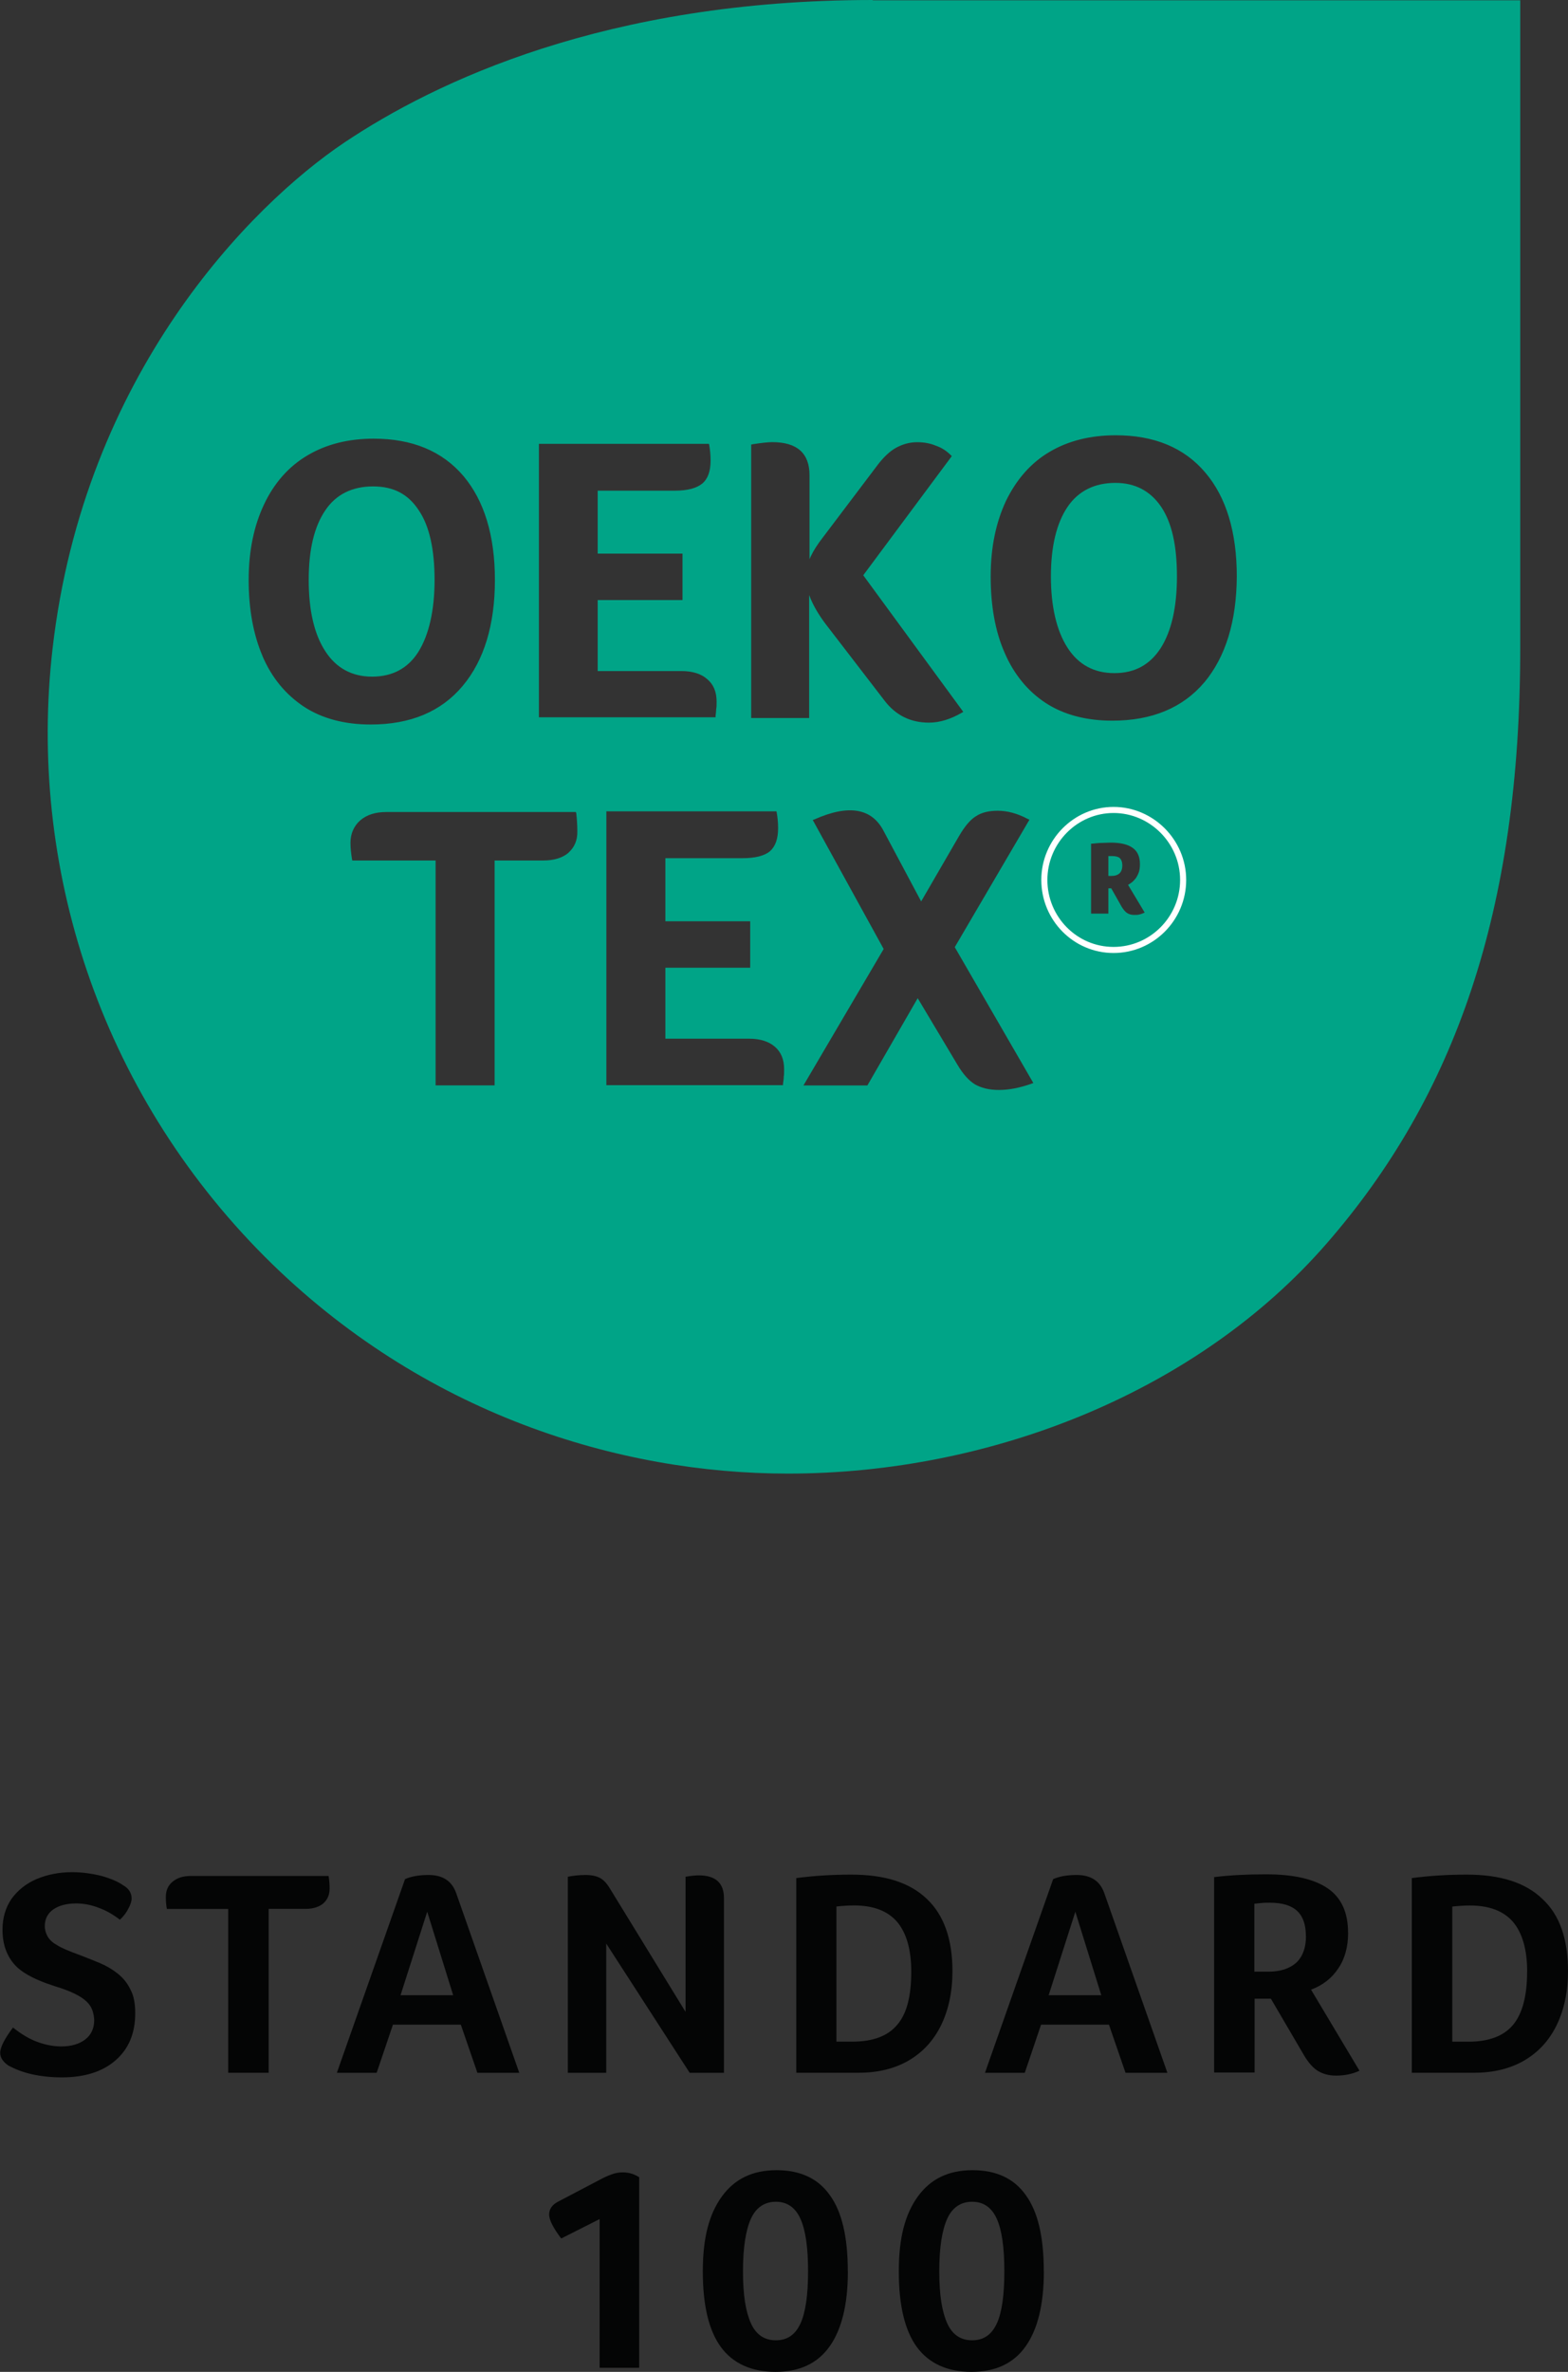
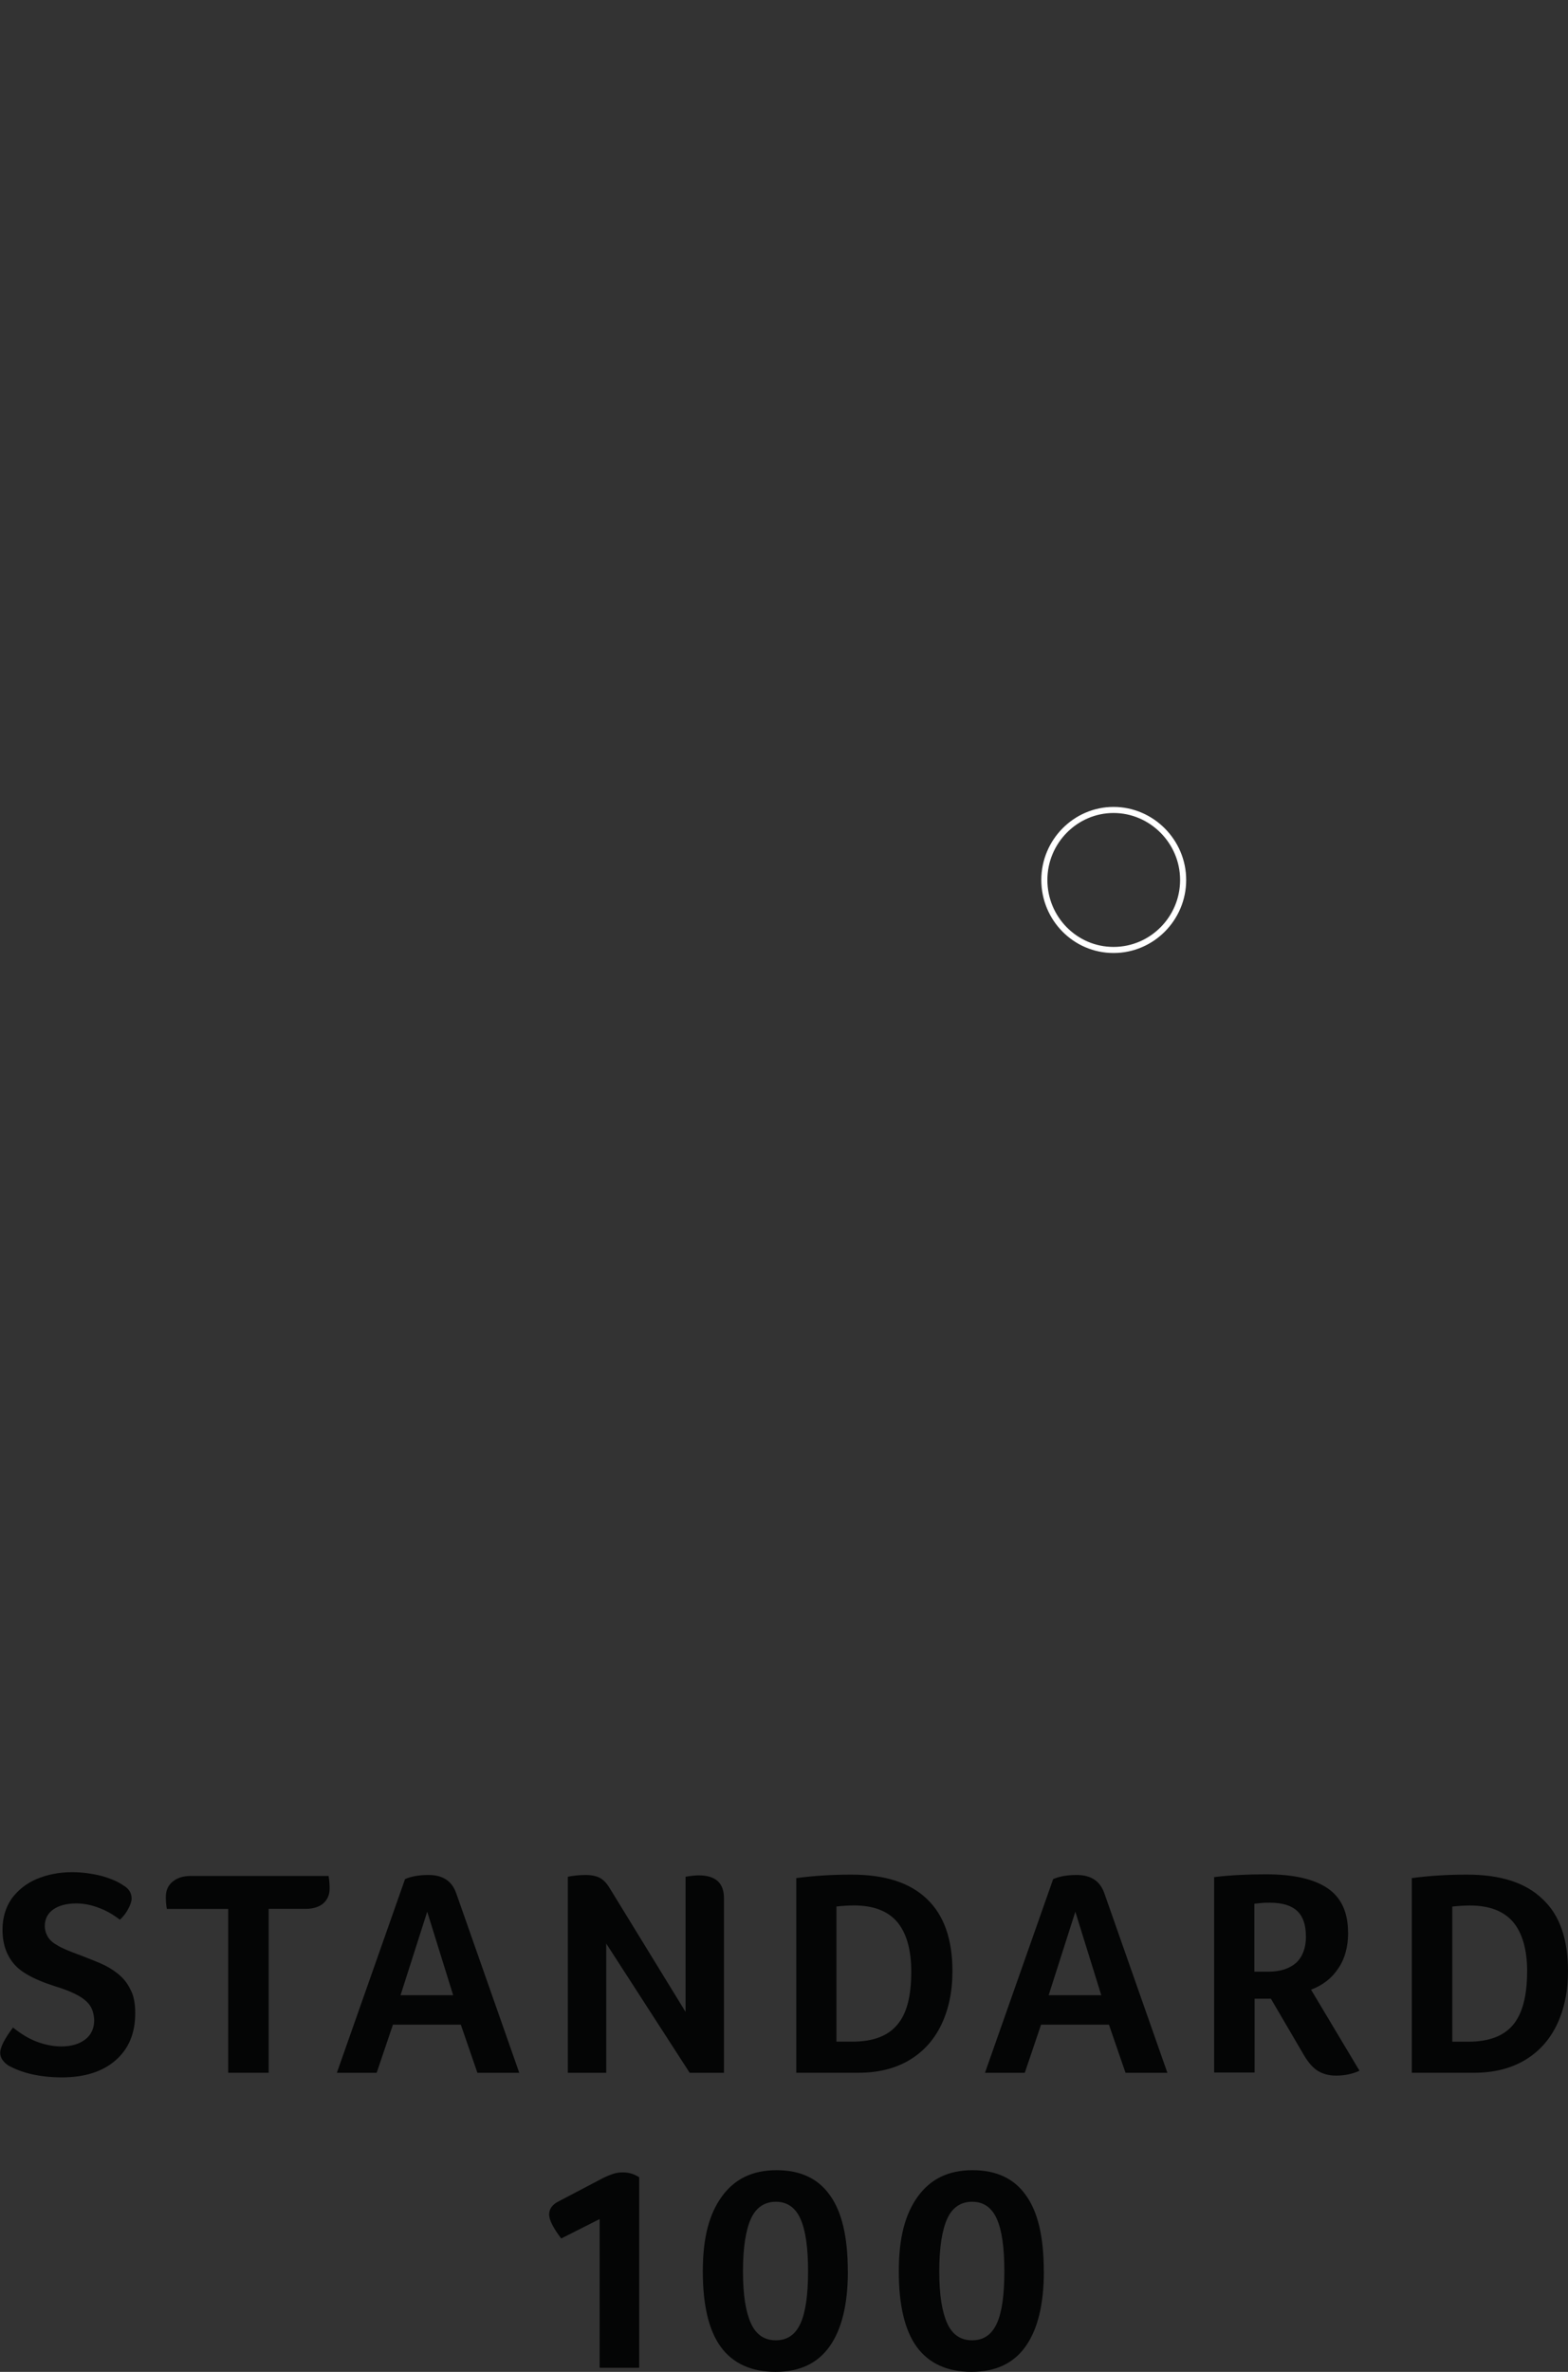
<svg xmlns="http://www.w3.org/2000/svg" viewBox="0 0 258.02 390" data-name="Livello 1" id="Livello_1">
  <rect x="0" y="0" width="258.02" height="390" fill="#333333" stroke="none" />
  <defs>
    <style>
      .cls-1 {
        fill: #040505;
      }

      .cls-2 {
        fill: none;
        stroke: #fff;
        stroke-miterlimit: 10;
      }

      .cls-3 {
        fill: #00a487;
      }
    </style>
  </defs>
-   <path d="M61.22,111.26c-3.32,0-5.92-1.43-7.69-4.18-1.82-2.78-2.73-6.71-2.73-11.72s.91-8.77,2.73-11.45c1.77-2.63,4.45-3.93,7.86-3.93s5.8,1.3,7.52,3.93c1.77,2.6,2.6,6.49,2.6,11.45s-.91,8.99-2.65,11.8c-1.72,2.73-4.28,4.1-7.64,4.1Z" class="cls-3" />
-   <path d="M184.21,141.05c-.22-.17-.61-.29-1.25-.29h-.57v3.27h.47c.57,0,1.01-.12,1.35-.42.29-.27.47-.69.47-1.3,0-.57-.17-1.03-.47-1.25ZM184.21,141.05c-.22-.17-.61-.29-1.25-.29h-.57v3.27h.47c.57,0,1.01-.12,1.35-.42.29-.27.47-.69.47-1.3,0-.57-.17-1.03-.47-1.25ZM143.61.05v-.05c-43.91,0-72,13.44-86.92,23.42-15.46,10.37-42.86,38.11-48.04,83.23-4.1,35.61,7.64,72.64,34.92,99.99,26,25.97,58.46,35.66,86.08,35.66,33.69,0,67.58-13.61,88.66-37.84,21.08-24.2,31.85-54.68,31.85-97.88V.05h-106.55ZM88.67,72.98h27.99l.05.22c.12.69.22,1.52.22,2.51,0,1.77-.44,3.02-1.38,3.81-.91.74-2.38,1.16-4.5,1.16h-12.7v10.35h13.96v7.64h-13.96v11.67h13.79c1.84,0,3.27.47,4.23,1.33,1.03.84,1.55,2.09,1.55,3.69,0,.52,0,.91-.07,1.25,0,.34-.05.69-.1,1.08v.25h-29.07v-44.94ZM43.21,107.9c-1.52-3.54-2.29-7.74-2.29-12.53s.86-8.9,2.53-12.43c1.65-3.51,4.08-6.27,7.18-8.08,3.07-1.82,6.71-2.73,10.86-2.73,6.34,0,11.28,2.04,14.77,6.14,3.42,4.05,5.18,9.8,5.18,17.1s-1.77,13.22-5.31,17.42c-3.54,4.23-8.6,6.34-15.14,6.34-4.28,0-7.99-.98-10.96-2.92-3-1.99-5.28-4.72-6.83-8.31ZM93.58,140.19c-.98.86-2.41,1.3-4.18,1.3h-8.01v36.98h-9.71v-36.98h-13.71l-.05-.22c-.12-.79-.25-1.7-.25-2.68,0-1.52.57-2.78,1.6-3.69,1.08-.93,2.51-1.38,4.28-1.38h31.21l.07.22c.1.91.17,1.89.17,2.9.05,1.5-.47,2.68-1.43,3.54ZM128.97,177.1c0,.34-.07.69-.12,1.08v.25h-29.07v-45.02h27.99l.05.25c.12.66.22,1.52.22,2.51,0,1.74-.44,3-1.35,3.81-.91.74-2.41,1.13-4.5,1.13h-12.7v10.37h13.96v7.64h-13.96v11.67h13.79c1.82,0,3.24.47,4.2,1.3,1.03.86,1.55,2.11,1.55,3.71,0,.57,0,.98-.07,1.3h.02ZM123.61,118.03v-44.94h.05l.22-.05c1.43-.22,2.51-.34,3.19-.34,4.1,0,6.14,1.82,6.14,5.46v13.79c.07-.15.12-.32.22-.49.42-.91,1.11-1.99,2.02-3.15l8.99-11.89c.96-1.25,1.99-2.24,3.02-2.8s2.16-.91,3.46-.91c1.08,0,2.11.17,3.07.57.98.34,1.77.86,2.46,1.55l.17.17-14.57,19.59,16.46,22.46-.29.17c-1.77,1.01-3.54,1.6-5.36,1.6-3.02,0-5.46-1.2-7.3-3.61l-9.68-12.58c-1.25-1.65-2.16-3.24-2.73-4.79v20.22h-9.56ZM169.69,178.21c-1.89.66-3.64,1.01-5.31,1.01s-2.9-.34-3.93-.91c-1.01-.61-1.99-1.7-2.9-3.24l-6.54-10.94-8.28,14.35h-10.52l13.2-22.44-11.67-21.21.29-.1c5.63-2.51,9.44-1.84,11.38,1.92l6.17,11.57,6.27-10.81c.91-1.55,1.82-2.63,2.73-3.19.96-.64,2.16-.91,3.59-.91,1.6,0,3.24.44,4.96,1.35l.27.12-12.29,20.96,12.93,22.34-.34.12ZM188.09,150.17c-.22.1-.47.17-.69.22-.22.05-.47.05-.74.05-.47,0-.86-.1-1.2-.32-.27-.17-.57-.52-.86-.98l-1.74-3.07h-.47v4.15h-2.85v-11.5h.22c.52-.05,1.03-.12,1.55-.12s.96-.05,1.43-.05c1.65,0,2.85.29,3.64.86.81.57,1.2,1.47,1.2,2.68,0,.52-.05.91-.17,1.3-.12.34-.29.69-.52,1.03-.22.27-.44.52-.74.74-.17.1-.34.22-.52.34l2.73,4.55-.27.12ZM198.19,112.18c-3.54,4.2-8.63,6.32-15.16,6.32-4.28,0-7.99-.98-10.94-2.9-2.97-1.94-5.26-4.74-6.78-8.28-1.55-3.51-2.29-7.74-2.29-12.53s.86-8.87,2.51-12.41c1.72-3.54,4.1-6.27,7.18-8.08,3.07-1.82,6.73-2.73,10.89-2.73,6.32,0,11.28,2.04,14.74,6.14,3.44,4.03,5.18,9.8,5.18,17.08-.05,7.37-1.82,13.17-5.33,17.4ZM183.54,79.4c-3.42,0-6.09,1.33-7.86,3.93-1.82,2.68-2.75,6.51-2.75,11.45s.93,8.94,2.75,11.75c1.77,2.73,4.32,4.15,7.69,4.15s5.85-1.38,7.62-4.1c1.77-2.78,2.68-6.71,2.68-11.8s-.84-8.82-2.6-11.45c-1.77-2.6-4.28-3.93-7.52-3.93ZM182.96,140.76h-.57v3.27h.47c.57,0,1.01-.12,1.35-.42.29-.27.47-.69.47-1.3,0-.57-.17-1.03-.47-1.25-.22-.17-.61-.29-1.25-.29Z" class="cls-3" />
  <path d="M183.24,156.2c-6.32,0-11.39-5.18-11.39-11.51s5.13-11.51,11.39-11.51,11.45,5.18,11.45,11.51-5.13,11.51-11.45,11.51" class="cls-2" />
  <path d="M171.77,373.48c0,5.47-1.03,9.57-3.02,12.36-1.99,2.79-4.95,4.16-8.89,4.16s-7.01-1.37-9-4.1c-1.99-2.73-2.96-6.89-2.96-12.42s1.03-9.4,3.13-12.31c2.11-2.91,5.07-4.33,9-4.33s6.84,1.37,8.77,4.1c1.99,2.73,2.96,6.89,2.96,12.53M165.27,373.48c0-3.87-.4-6.78-1.25-8.66-.85-1.88-2.22-2.79-4.05-2.79s-3.25.91-4.1,2.79c-.85,1.88-1.31,4.73-1.31,8.66s.46,6.66,1.31,8.54c.85,1.88,2.22,2.79,4.1,2.79s3.19-.91,4.05-2.74c.85-1.82,1.25-4.73,1.25-8.6M139.52,373.48c0,5.47-1.03,9.57-3.02,12.36-1.99,2.79-4.95,4.16-8.89,4.16s-7.01-1.37-9-4.1c-1.99-2.73-2.96-6.89-2.96-12.42s1.03-9.4,3.13-12.31c2.11-2.91,5.07-4.33,9-4.33s6.84,1.37,8.77,4.1c1.99,2.73,2.96,6.89,2.96,12.53M132.97,373.48c0-3.87-.4-6.78-1.26-8.66-.85-1.88-2.22-2.79-4.04-2.79s-3.25.91-4.1,2.79c-.85,1.88-1.31,4.73-1.31,8.66s.46,6.66,1.31,8.54c.85,1.88,2.22,2.79,4.1,2.79s3.19-.91,4.04-2.74,1.26-4.73,1.26-8.6M98.67,389.26v-24.38l-6.32,3.19c-1.31-1.71-1.99-3.08-1.99-3.93,0-.91.51-1.65,1.54-2.16l6.84-3.59c.63-.34,1.25-.63,1.88-.85.57-.23,1.2-.34,1.88-.34,1.03,0,1.88.29,2.68.8v31.33h-6.5v-.06ZM258.02,324.08c0,3.42-.63,6.38-1.88,8.94-1.26,2.56-3.02,4.44-5.36,5.81-2.28,1.31-5.01,1.99-8.2,1.99h-10.26v-32.01c3.02-.4,6.04-.57,9.06-.57,5.53,0,9.63,1.31,12.42,3.99,2.85,2.62,4.22,6.61,4.22,11.85M251.3,324.2c0-3.65-.8-6.38-2.34-8.2-1.54-1.77-3.87-2.68-7.07-2.68-.91,0-1.88.06-2.91.17v22.22h2.68c3.3,0,5.75-.91,7.29-2.73,1.54-1.83,2.34-4.73,2.34-8.77M221.84,317.76c0,2.28-.51,4.27-1.6,5.87-1.08,1.65-2.56,2.79-4.5,3.53l7.97,13.33c-1.25.57-2.56.8-3.87.8-1.19,0-2.16-.28-3.02-.8-.8-.51-1.54-1.37-2.22-2.51l-5.47-9.34h-2.68v12.14h-6.66v-32.13c2.79-.34,5.64-.46,8.54-.46,4.61,0,7.97.8,10.2,2.34,2.22,1.54,3.3,3.99,3.3,7.24M214.89,318.39c0-1.88-.46-3.25-1.42-4.16-.97-.91-2.45-1.37-4.5-1.37-.57,0-1.08,0-1.48.06-.4.06-.8.06-1.08.11v11.17h2.28c1.99,0,3.53-.51,4.62-1.48,1.08-1.03,1.59-2.51,1.59-4.33M185.21,340.83l-2.73-7.92h-11.17l-2.68,7.92h-6.55l11.22-31.85c1.03-.46,2.34-.68,3.87-.68,2.39,0,3.87,1.03,4.56,3.02l10.37,29.51h-6.89ZM176.95,314.34l-4.39,13.73h8.66l-4.27-13.73ZM156.73,324.08c0,3.42-.63,6.38-1.88,8.94-1.26,2.56-3.02,4.44-5.36,5.81-2.28,1.31-5.01,1.99-8.2,1.99h-10.26v-32.01c3.02-.4,6.04-.57,9.06-.57,5.53,0,9.63,1.31,12.42,3.99,2.79,2.62,4.22,6.61,4.22,11.85M149.95,324.19c0-3.65-.8-6.38-2.34-8.2-1.54-1.77-3.87-2.68-7.06-2.68-.91,0-1.88.06-2.91.17v22.22h2.68c3.3,0,5.75-.91,7.29-2.73,1.6-1.83,2.34-4.73,2.34-8.77M119.07,340.83h-5.58l-13.73-21.25v21.25h-6.32v-32.24c.85-.17,1.82-.29,2.96-.29.91,0,1.71.17,2.28.46.57.29,1.14.86,1.65,1.71l12.48,20.34v-22.22c.97-.17,1.71-.23,2.16-.23,2.79,0,4.16,1.26,4.16,3.76v28.71h-.06ZM78.56,340.83l-2.73-7.92h-11.17l-2.68,7.92h-6.55l11.22-31.85c1.03-.46,2.34-.68,3.87-.68,2.39,0,3.87,1.03,4.56,3.02l10.37,29.51h-6.89ZM70.3,314.34l-4.39,13.73h8.66l-4.27-13.73ZM37.54,313.88h-10.08c-.11-.57-.17-1.2-.17-1.94,0-1.08.34-1.88,1.08-2.51.74-.63,1.71-.97,3.02-.97h22.68c.11.68.17,1.37.17,2.05,0,1.03-.34,1.82-1.02,2.45-.68.57-1.65.91-2.91.91h-6.1v26.95h-6.66v-26.95ZM2.11,333.36c1.42,1.14,2.79,1.94,4.05,2.39,1.25.46,2.56.74,3.93.74,1.65,0,2.96-.4,3.93-1.14.97-.74,1.48-1.82,1.48-3.19-.06-1.14-.34-1.99-.91-2.68-.57-.68-1.37-1.2-2.28-1.65-.97-.46-1.99-.85-3.13-1.19-1.03-.34-2.05-.68-3.07-1.14-1.03-.46-1.99-.97-2.85-1.65-.86-.68-1.54-1.54-2.05-2.62-.51-1.08-.8-2.39-.8-3.93,0-1.94.51-3.65,1.48-5.07,1.03-1.42,2.4-2.51,4.1-3.25,1.77-.74,3.7-1.14,5.87-1.14,1.65,0,3.3.23,4.9.63,1.59.46,2.73.97,3.53,1.54.91.51,1.37,1.26,1.37,2.17,0,.4-.17.97-.51,1.6-.34.68-.8,1.31-1.42,1.88-1.03-.8-2.17-1.48-3.42-1.94-1.31-.51-2.56-.74-3.76-.74-1.59,0-2.85.34-3.76.97-.91.63-1.42,1.54-1.42,2.74,0,.62.17,1.19.46,1.71.29.51.8,1.03,1.54,1.42.68.46,2.05,1.03,3.93,1.71,1.03.4,2.05.8,3.13,1.25,1.08.46,2.05,1.03,2.91,1.71.86.68,1.6,1.54,2.11,2.62.57,1.03.8,2.34.8,3.93,0,3.3-1.08,5.87-3.25,7.75-2.16,1.88-5.13,2.79-8.83,2.79-1.71,0-3.36-.17-4.9-.51-1.54-.34-2.79-.85-3.87-1.42-.91-.63-1.37-1.31-1.37-2.11,0-.91.74-2.34,2.11-4.16" class="cls-1" />
</svg>